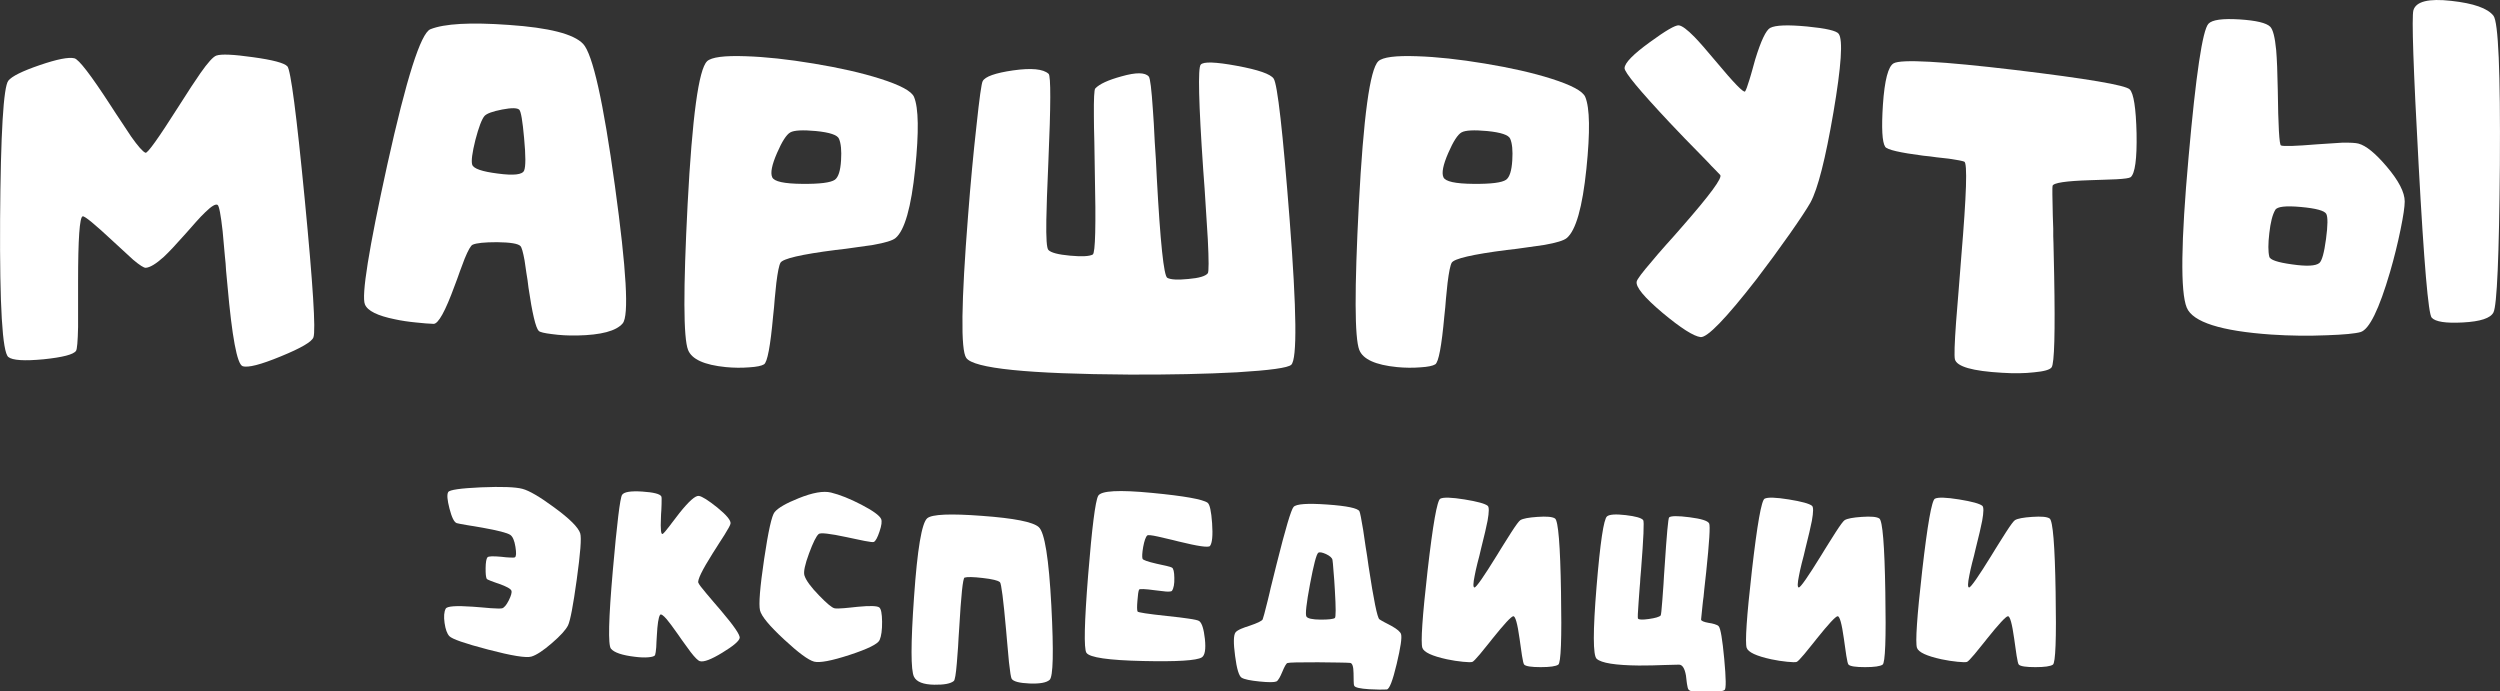
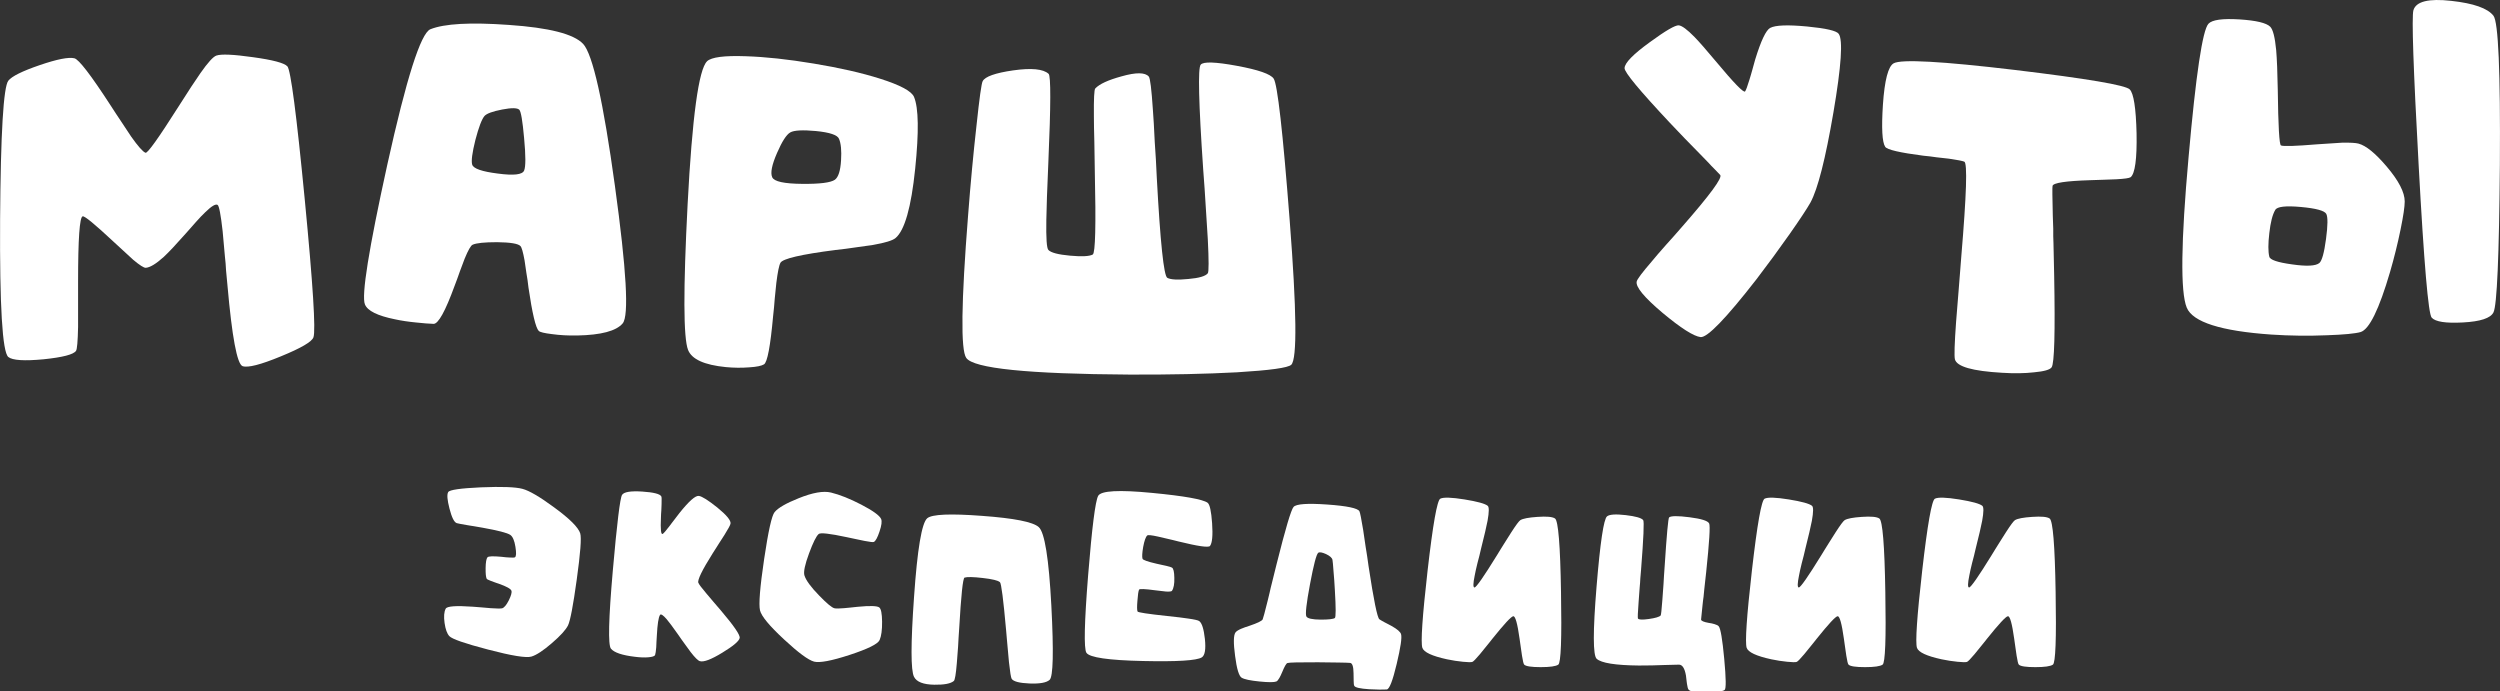
<svg xmlns="http://www.w3.org/2000/svg" id="_Слой_1" data-name="Слой 1" viewBox="0 0 1596 441.15">
  <rect x="0" y="0" width="1596" height="441.15" fill="#333333" stroke="none" />
  <defs>
    <style> .cls-1 { fill: #fff; } </style>
  </defs>
  <g>
    <path class="cls-1" d="M183.45,42.32c2.14,2.34,5.84,30.66,11.1,84.98,5.26,54.42,7.1,83.77,5.55,88.05-.97,2.82-7.88,6.86-20.73,12.12-12.95,5.35-21.12,7.45-24.53,6.28-3.5-1.36-6.72-18.59-9.64-51.69l-.88-9.34-.29-4.53-.44-4.38c-.58-7.01-1.07-12.41-1.46-16.21-1.17-10.51-2.24-16.11-3.21-16.79-1.27-.78-3.89.78-7.88,4.67-1.66,1.56-3.65,3.65-5.99,6.28l-3.21,3.65-3.5,3.94c-5.94,6.72-10.51,11.59-13.73,14.6-4.96,4.48-8.81,6.81-11.54,7.01-1.17.1-3.85-1.61-8.03-5.11-2.63-2.34-6.86-6.23-12.7-11.68-11.88-11.1-18.4-16.45-19.57-16.06-1.95.49-2.92,14.41-2.92,41.76v28.91c-.2,9.15-.63,14.21-1.31,15.19-1.56,2.34-8.47,4.14-20.73,5.4-12.36,1.17-19.86.68-22.49-1.46C1.52,224.79-.24,195.49.06,140.01.44,85.01,2.2,55.51,5.31,51.52c2.24-2.82,8.91-6.13,20-9.93,11.1-3.8,18.49-5.26,22.19-4.38,2.82.68,10.46,10.61,22.92,29.79l3.5,5.4,3.5,5.26c2.53,3.89,4.62,7.06,6.28,9.49,4.48,6.33,7.54,9.78,9.2,10.37,1.26.49,8.22-9.25,20.88-29.2,6.23-9.83,10.95-17.03,14.16-21.61,4.77-6.81,8.18-10.56,10.22-11.24,3.11-1.07,10.85-.73,23.22,1.02,12.75,1.75,20.1,3.7,22.05,5.84Z" />
    <path class="cls-1" d="M372.27,28.01c6.13,6.62,12.9,36.85,20.3,90.68,7.4,53.64,9.05,82.89,4.96,87.75-4.09,4.87-13.78,7.45-29.06,7.74-5.74.1-11.1-.19-16.06-.88-4.87-.58-7.69-1.26-8.47-2.04-1.95-1.95-4.14-11.19-6.57-27.74l-.58-4.67-.73-4.53c-.49-3.31-.88-5.99-1.17-8.03-.97-5.35-1.85-8.42-2.63-9.2-1.46-1.56-6.42-2.38-14.89-2.48-8.08,0-13.29.54-15.62,1.61-1.17.49-2.87,3.46-5.11,8.91-.78,2.04-1.8,4.77-3.07,8.18l-1.61,4.53-1.75,4.67c-5.94,16.26-10.42,24.34-13.43,24.24-1.66-.1-3.31-.19-4.96-.29-2.04-.19-4.09-.39-6.13-.58-5.06-.49-9.59-1.17-13.58-2.05-11.1-2.24-17.47-5.4-19.13-9.49-2.34-5.55,2.43-35.34,14.31-89.36,12.17-55,21.32-83.76,27.45-86.3,8.96-3.6,25.65-4.53,50.08-2.77,25.7,1.75,41.52,5.79,47.45,12.12ZM334.59,108.91c1.07-2.53,1.07-9.44,0-20.73-.97-11-2-17.03-3.07-18.11-1.27-1.26-4.92-1.31-10.95-.15-6.04,1.17-9.78,2.53-11.24,4.09-1.75,2.04-3.7,7.15-5.84,15.33-2.04,8.18-2.73,13.43-2.04,15.77.78,2.53,6.23,4.43,16.35,5.69,10.12,1.36,15.72.73,16.79-1.9Z" />
    <path class="cls-1" d="M451.37,39.11c2.82-2.63,11.05-3.7,24.68-3.21,12.56.39,27.01,1.95,43.37,4.67,16.55,2.73,30.66,5.94,42.34,9.64,12.95,4.09,20.2,7.98,21.76,11.68,2.92,7.01,3.16,22.29.73,45.85-2.53,24.63-6.72,39.38-12.56,44.24-1.85,1.56-6.62,3.02-14.31,4.38-3.02.49-6.81,1.02-11.39,1.61l-6.28.88-6.28.73c-22,2.82-33.73,5.55-35.19,8.18-.88,1.56-1.75,5.84-2.63,12.85-.29,2.53-.63,5.89-1.02,10.08l-.44,5.4-.58,5.55c-1.75,19.37-3.7,29.69-5.84,30.96-1.56.97-4.67,1.61-9.34,1.9-4.87.39-9.88.34-15.04-.15-13.73-1.36-21.76-5.01-24.09-10.95-3.02-7.59-3.11-38.6-.29-93.01,2.92-55.68,7.06-86.1,12.41-91.26ZM532.99,114.75c2.24-1.65,3.55-5.79,3.94-12.41.39-6.23-.05-10.8-1.31-13.73-.97-2.43-5.89-4.09-14.75-4.96-8.47-.78-13.92-.49-16.35.88-2.43,1.36-5.26,5.74-8.47,13.14-3.31,7.59-4.33,12.75-3.07,15.48,1.17,2.73,7.59,4.14,19.27,4.23,11.19.1,18.11-.78,20.73-2.63Z" />
    <path class="cls-1" d="M669.44,47.14c1.46,1.36,1.41,20-.15,55.92-.78,17.81-1.22,30.28-1.31,37.38-.2,11.68.24,18.06,1.31,19.13,1.65,1.75,6.28,2.97,13.87,3.65,7.49.68,12.31.44,14.46-.73,1.65-.97,2.09-18.59,1.31-52.86l-.15-9.64c-.1-3.89-.15-7.01-.15-9.35-.2-6.91-.29-12.46-.29-16.64-.1-11,.19-16.84.88-17.52,2.63-2.82,8.22-5.4,16.79-7.74,9.25-2.63,15.04-2.58,17.38.15.88.97,1.75,8.13,2.63,21.46.39,4.96.78,11.73,1.17,20.3.19,2.43.44,6.18.73,11.24l.58,11.68c2.24,41.37,4.48,62.64,6.72,63.81,2.14,1.17,6.62,1.41,13.43.73,6.81-.58,10.95-1.8,12.41-3.65.68-.88.68-8.13,0-21.76-.29-5.16-.73-12.07-1.31-20.73-.2-2.82-.44-6.67-.73-11.54l-.88-11.97c-2.92-42.73-3.46-65.12-1.61-67.17,1.65-2.04,9.34-1.8,23.07.73,13.73,2.53,21.56,5.26,23.51,8.18,2.43,3.6,5.84,33.73,10.22,90.38,4.48,57.82,4.82,88.58,1.02,92.28-2.04,1.95-13.58,3.55-34.61,4.82-20.05,1.07-42.93,1.56-68.63,1.46-64.93-.39-99.68-3.94-104.26-10.66-3.6-5.06-3.21-35.34,1.17-90.82,1.56-20.34,3.36-39.57,5.4-57.68,1.85-17.42,3.16-26.82,3.94-28.18,1.56-2.92,8.03-5.21,19.42-6.86,11.68-1.65,19.22-.92,22.63,2.19Z" />
-     <path class="cls-1" d="M879.88,39.11c2.82-2.63,11.05-3.7,24.68-3.21,12.56.39,27.01,1.95,43.37,4.67,16.55,2.73,30.66,5.94,42.34,9.64,12.95,4.09,20.2,7.98,21.76,11.68,2.92,7.01,3.16,22.29.73,45.85-2.53,24.63-6.72,39.38-12.56,44.24-1.85,1.56-6.62,3.02-14.31,4.38-3.02.49-6.81,1.02-11.39,1.61l-6.28.88-6.28.73c-22,2.82-33.73,5.55-35.19,8.18-.88,1.56-1.75,5.84-2.63,12.85-.29,2.53-.63,5.89-1.02,10.08l-.44,5.4-.58,5.55c-1.75,19.37-3.7,29.69-5.84,30.96-1.56.97-4.67,1.61-9.34,1.9-4.87.39-9.88.34-15.04-.15-13.73-1.36-21.76-5.01-24.09-10.95-3.02-7.59-3.11-38.6-.29-93.01,2.92-55.68,7.06-86.1,12.41-91.26ZM961.5,114.75c2.24-1.65,3.55-5.79,3.94-12.41.39-6.23-.05-10.8-1.31-13.73-.97-2.43-5.89-4.09-14.75-4.96-8.47-.78-13.92-.49-16.35.88-2.43,1.36-5.26,5.74-8.47,13.14-3.31,7.59-4.33,12.75-3.07,15.48,1.17,2.73,7.59,4.14,19.27,4.23,11.19.1,18.11-.78,20.73-2.63Z" />
    <path class="cls-1" d="M1130.15,17.79c3.31-1.75,11.15-2.04,23.51-.88,12.07,1.17,18.79,2.73,20.15,4.67,2.82,3.8,1.7,20.54-3.36,50.23-5.06,29.59-9.93,48.72-14.6,57.38-2.24,3.99-6.67,10.71-13.29,20.15-6.91,9.83-14.02,19.52-21.32,29.06-19.47,25.02-31.35,37.28-35.63,36.8-4.48-.58-12.56-5.74-24.24-15.48-11.78-9.93-17.28-16.6-16.5-20,.29-1.46,3.5-5.74,9.64-12.85,2.14-2.63,5.16-6.13,9.05-10.51l5.11-5.69,5.11-5.84c17.91-20.44,26.04-31.49,24.38-33.15-.39-.49-1.7-1.85-3.94-4.09l-.73-.73-.88-.88-1.75-1.9c-1.46-1.46-2.82-2.87-4.09-4.23-7.98-8.08-14.94-15.28-20.88-21.61-19.27-20.54-28.86-32.12-28.77-34.75.1-3.31,5.45-8.81,16.06-16.5,10.12-7.4,16.3-11,18.54-10.81,2.04.2,5.4,2.68,10.07,7.45,3.11,3.21,7.59,8.32,13.43,15.33,11.68,14.02,17.96,20.49,18.84,19.42.58-.78,1.51-3.26,2.77-7.45l.88-2.92.88-3.07c.78-2.82,1.41-5.11,1.9-6.86,3.7-12.07,6.91-18.84,9.64-20.3Z" />
    <path class="cls-1" d="M1360.14,113.14c-.78.58-3.8,1.02-9.05,1.31-1.95.1-4.58.2-7.88.29l-4.38.15-4.53.15c-15.58.49-23.56,1.7-23.95,3.65-.2.78-.15,7.06.15,18.84.1,1.66.19,4.48.29,8.47v4.67l.15,4.67c.19,7.79.34,14.55.44,20.3.68,36.6.15,56.22-1.61,58.84-1.07,1.56-4.82,2.63-11.24,3.21-5.94.68-12.75.78-20.44.29-18.89-1.07-28.91-3.94-30.08-8.61-.49-2.14-.24-9.98.73-23.51.39-4.97.92-11.63,1.61-20.01l.88-11.1.88-11.24c3.31-39.33,3.94-59.43,1.9-60.3-1.17-.49-4.43-1.12-9.78-1.9-1.75-.19-4.38-.49-7.88-.88l-4.23-.58-4.23-.44c-15.09-1.95-23.22-3.84-24.38-5.69-1.95-2.92-2.43-11.88-1.46-26.87,1.07-15.67,3.36-24.48,6.86-26.43,4.87-2.72,30.66-1.31,77.39,4.24,46.14,5.55,70.57,9.69,73.3,12.41,2.53,2.53,3.99,11.88,4.38,28.04.29,16.35-.97,25.7-3.8,28.04Z" />
    <path class="cls-1" d="M1505.67,91.68c4.77,1.27,10.75,6.13,17.96,14.6,7.69,9.05,11.54,16.5,11.54,22.34,0,3.31-.88,9.25-2.63,17.81-1.85,9.05-4.09,18.11-6.72,27.16-7.01,23.95-13.29,36.75-18.84,38.4-3.41.97-10.56,1.66-21.46,2.04-11.88.49-23.7.34-35.48-.44-32.22-2.24-50.23-7.98-54.03-17.23-4.09-9.93-3.7-41.91,1.17-95.93,4.67-52.76,8.91-81.18,12.7-85.27,2.34-2.53,8.96-3.45,19.86-2.77,10.61.68,17.13,2.24,19.57,4.67,1.75,1.75,3.02,6.72,3.8,14.89.49,5.74.83,14.16,1.02,25.26.29,23.36.97,35.24,2.04,35.63,1.46.68,9.25.44,23.36-.73,7.01-.49,12.22-.83,15.62-1.02,5.16-.1,8.66.1,10.51.58ZM1480.7,167.9c1.65-1.46,3.07-6.57,4.23-15.33,1.17-8.76,1.22-14.11.15-16.06-1.17-2.04-6.57-3.5-16.21-4.38-9.74-.88-15.19-.24-16.35,1.9-1.75,2.92-3.02,7.89-3.8,14.89-.78,6.72-.78,11.68,0,14.89.39,2.04,5.21,3.7,14.46,4.96,9.34,1.36,15.19,1.07,17.52-.88ZM1540.72,6.55c1.65-5.64,9.73-7.64,24.24-5.99,14.21,1.56,23.17,4.72,26.87,9.49,3.11,3.99,4.48,35.68,4.09,95.06-.49,58.5-1.85,89.94-4.09,94.32-1.85,3.7-8.37,5.84-19.57,6.43-10.9.58-17.52-.44-19.86-3.07-2.14-2.24-4.92-34.61-8.32-97.1-3.41-61.91-4.53-94.96-3.36-99.14Z" />
  </g>
  <g>
    <path class="cls-1" d="M370.43,340.57c.85,2.76.11,12.55-2.23,29.38-2.28,16.56-4.14,26.32-5.57,29.3-1.43,2.87-4.86,6.63-10.27,11.3-5.52,4.78-9.87,7.64-13.06,8.6-3.29,1.01-12.53-.48-27.7-4.46-14.81-3.87-23.06-6.74-24.76-8.6-1.43-1.54-2.44-4.33-3.02-8.36-.58-4.09-.34-7.14.72-9.15.85-1.59,6.55-2.02,17.12-1.27l3.1.24,3.03.24c2.55.21,4.4.37,5.57.48,3.82.27,6.21.29,7.17.08,1.33-.37,2.76-2.07,4.3-5.1,1.49-3.02,2.04-5.07,1.67-6.13-.43-1.22-3.1-2.71-8.04-4.46l-1.43-.48-1.35-.48c-1.01-.32-1.8-.61-2.39-.88-1.59-.58-2.47-1.06-2.63-1.43-.48-1.06-.69-3.32-.64-6.77.05-3.66.45-5.94,1.19-6.85.64-.69,3.58-.8,8.84-.32l2.95.32c1.06.11,1.91.16,2.55.16,1.8.11,2.87.05,3.18-.16.85-.53.95-2.76.32-6.69-.64-4.03-1.75-6.58-3.34-7.64-1.96-1.27-7.83-2.79-17.59-4.54-1.54-.26-3.37-.58-5.49-.95l-2.55-.4c-1.06-.21-1.86-.34-2.39-.4-3.4-.58-5.44-.98-6.13-1.19-1.65-.58-3.18-3.69-4.62-9.31-1.43-5.52-1.7-9.02-.8-10.51.85-1.43,7.85-2.44,21.02-3.03,13.16-.53,21.94-.21,26.35.96,4.4,1.17,11.2,5.15,20.38,11.94,9.82,7.17,15.34,12.69,16.56,16.56Z" />
    <path class="cls-1" d="M445.85,372.09c.37.96,2.07,3.21,5.09,6.77.96,1.17,2.41,2.89,4.38,5.17l2.39,2.79,2.47,2.87c8.49,9.98,12.5,15.87,12.02,17.67-.48,2.02-4.17,5.12-11.07,9.31-7.11,4.35-11.89,6.16-14.33,5.41-1.17-.32-3.13-2.25-5.89-5.81-1.06-1.38-2.34-3.13-3.82-5.25l-2.07-2.87-1.99-2.87c-3.4-4.83-5.87-8.15-7.4-9.95-2.34-2.71-3.77-3.61-4.3-2.71-.95,1.54-1.62,5.87-1.99,12.98l-.24,3.98c-.05,1.59-.11,2.81-.16,3.66-.21,2.49-.45,4.11-.72,4.86-.27.8-1.7,1.3-4.3,1.51-2.44.21-5.31.11-8.6-.32-8.12-.96-13.22-2.68-15.29-5.17-1.91-2.33-1.51-18.95,1.19-49.84,2.65-30.14,4.62-46.25,5.89-48.32,1.17-1.91,5.47-2.63,12.9-2.15,7.27.48,11.33,1.51,12.18,3.1.21.37.26,1.99.16,4.86,0,.85-.05,2.2-.16,4.06l-.16,2.31-.08,2.23c-.37,7.8.03,11.28,1.19,10.43.64-.42,2.02-2.02,4.14-4.78.37-.48.85-1.11,1.43-1.91l1.59-2.07c1.33-1.75,2.47-3.24,3.42-4.46,6.1-7.64,10.24-11.3,12.42-10.99,2.02.27,5.94,2.73,11.78,7.4,6.05,4.94,8.86,8.39,8.44,10.35-.16.9-1.43,3.26-3.82,7.09-.74,1.17-1.94,3.03-3.58,5.57l-1.91,3.03-1.99,3.1c-6.85,10.88-9.92,17.2-9.23,18.95Z" />
    <path class="cls-1" d="M532.72,388.33c1.11.21,3.18.19,6.21-.08,1.01-.05,2.39-.18,4.14-.4l2.23-.24,2.31-.24c7.75-.74,12.31-.61,13.69.4,1.17.85,1.78,3.9,1.83,9.15.05,5.25-.48,9.16-1.59,11.7-1.11,2.5-7.48,5.65-19.11,9.47-11.57,3.77-19.13,5.2-22.69,4.3-3.66-.96-10.06-5.68-19.19-14.17-9.34-8.65-14.46-14.83-15.36-18.55-.9-3.87-.03-14.78,2.63-32.72,2.65-17.88,4.88-27.89,6.69-30.01,2.23-2.71,7.32-5.65,15.29-8.84,8.92-3.61,15.81-4.83,20.7-3.66,5.63,1.38,12.07,3.95,19.35,7.72,7.43,3.87,11.65,6.93,12.66,9.15.64,1.49.29,4.17-1.03,8.04-1.27,3.82-2.47,6.02-3.58,6.61-.48.27-2.47.05-5.97-.64-1.27-.26-3.05-.64-5.33-1.11l-3.03-.64-3.03-.64c-10.88-2.33-16.85-3-17.91-1.99-1.54,1.33-3.58,5.44-6.13,12.34-2.65,7.17-3.64,11.86-2.95,14.09,1.01,3.18,4.17,7.48,9.47,12.9,4.88,5.04,8.12,7.72,9.71,8.04Z" />
    <path class="cls-1" d="M663.14,336.51c3.77,3.34,6.45,20.06,8.04,50.15,1.54,29.56,1.17,45.35-1.11,47.37-2.02,1.8-6.29,2.57-12.82,2.31-6.42-.27-10.22-1.25-11.38-2.95-.48-.74-1.06-4.3-1.75-10.67-.27-2.55-.56-5.78-.88-9.71l-.48-5.33-.48-5.49c-1.75-19.53-3.05-29.69-3.9-30.49-1.22-1.11-4.91-2.02-11.07-2.71-6-.69-9.85-.77-11.54-.24-1.06.37-2.2,11.17-3.42,32.4l-.4,5.97c-.11,2.23-.21,4.17-.32,5.81-.27,4.25-.53,7.75-.8,10.51-.58,6.95-1.22,10.72-1.91,11.3-2.02,1.7-6.18,2.49-12.5,2.39-6.95-.11-11.25-1.78-12.9-5.02-2.12-4.09-2.12-21.1,0-51.03,2.12-30.57,4.94-47.31,8.44-50.23,3.03-2.55,14.7-3.05,35.03-1.51,20.43,1.49,32.48,3.87,36.14,7.16Z" />
    <path class="cls-1" d="M770.94,320.98c1.38,1.01,2.33,5.36,2.87,13.06.53,7.8.08,12.63-1.35,14.49-.9,1.17-7.62.21-20.14-2.87l-3.5-.88-3.42-.8c-2.55-.64-4.59-1.11-6.13-1.43-4.09-.9-6.37-1.14-6.85-.72-1.01.9-1.88,3.37-2.63,7.4-.64,3.82-.77,6.32-.4,7.48.26.8,3.26,1.86,9,3.18l3.26.72c1.33.27,2.31.48,2.95.64,2.02.48,3.21.85,3.58,1.11.96.58,1.46,2.76,1.51,6.53.11,3.87-.4,6.63-1.51,8.28-.27.43-1.51.58-3.74.48-1.33-.11-3.64-.37-6.93-.8-6.58-.9-10.03-1.03-10.35-.4-.43,1.01-.77,3.37-1.03,7.09-.32,3.72-.29,6,.08,6.85.21.58,6.5,1.54,18.87,2.87,6.16.64,10.56,1.17,13.22,1.59,4.25.59,6.69,1.14,7.32,1.67,1.7,1.27,2.89,5.07,3.58,11.38.69,6.58.03,10.51-1.99,11.78-3.29,2.02-15.76,2.79-37.42,2.31-22.13-.48-34.21-2.23-36.22-5.25-1.7-2.65-1.33-19.24,1.11-49.76,2.44-30.14,4.56-46.94,6.37-50.39,1.75-3.34,13.27-3.98,34.55-1.91,20.43,1.96,32.21,4.06,35.35,6.29Z" />
    <path class="cls-1" d="M894.44,404.89c.64,2.12-.29,8.44-2.79,18.95-2.55,10.77-4.67,16.21-6.37,16.32-1.06.05-2.6.08-4.62.08-2.34-.05-4.54-.13-6.61-.24-5.79-.37-8.94-1.09-9.47-2.15-.27-.48-.4-1.54-.4-3.18l-.08-4.94c-.05-4.3-.8-6.47-2.23-6.53-.9-.11-3.37-.18-7.4-.24-4.19-.05-8.55-.11-13.06-.16-11.94-.05-18.44.11-19.5.48-.74.21-1.86,2.12-3.34,5.73-.74,1.75-1.35,3.02-1.83,3.82-.69,1.22-1.33,1.96-1.91,2.23-1.49.58-5.1.58-10.83,0-5.84-.58-9.61-1.38-11.3-2.39-1.75-1.01-3.16-5.65-4.22-13.93-1.11-8.23-1.03-13.22.24-14.97.53-.74,1.7-1.51,3.5-2.31.74-.32,1.62-.66,2.63-1.03l2.87-.95c5.04-1.7,7.83-3.05,8.36-4.06.32-.64,1.38-4.59,3.18-11.86.32-1.38.74-3.13,1.27-5.25l.64-2.87.72-2.87c1.27-5.04,2.31-9.21,3.1-12.5,5.63-22.5,9.23-34.66,10.83-36.46,1.7-1.91,8.89-2.41,21.57-1.51,12.63.9,19.45,2.34,20.46,4.3.42.8,1.22,4.78,2.39,11.94.37,2.55.9,6.16,1.59,10.83l.48,2.95.48,3.03.88,6.21c3.29,21.71,5.6,33.04,6.93,33.99.69.48,1.83,1.14,3.42,1.99l2.15,1.11,2.23,1.19c3.61,2.02,5.63,3.77,6.05,5.25ZM852.17,394.54c.69-.48.69-6.45,0-17.91-.21-4.03-.5-8.15-.88-12.34-.27-3.77-.48-6.05-.64-6.85-.21-1.27-1.59-2.52-4.14-3.74-2.5-1.11-4.14-1.38-4.94-.8-1.17.9-2.92,7.56-5.25,19.98-2.34,12.42-3.1,19.32-2.31,20.7.74,1.27,3.77,1.94,9.08,1.99,5.04,0,8.07-.34,9.08-1.03Z" />
    <path class="cls-1" d="M970.6,332.05c1.7-1.01,5.33-1.7,10.91-2.07,5.84-.42,9.58-.08,11.22,1.03,2.07,1.43,3.34,17.09,3.82,46.97.53,29.83-.05,45.27-1.75,46.33-1.54,1.06-5.28,1.59-11.22,1.59s-9.45-.53-10.51-1.59c-.43-.42-.9-2.33-1.43-5.73-.21-1.22-.45-2.89-.72-5.02l-.4-2.79-.4-2.87c-1.38-9.87-2.73-14.7-4.06-14.49-1.33.16-5.76,4.94-13.29,14.33l-2.15,2.71-2.07,2.55c-1.54,1.96-2.81,3.53-3.82,4.7-2.55,3.03-4.14,4.64-4.78,4.86-.8.27-2.79.24-5.97-.08-3.34-.32-6.77-.85-10.27-1.59-9.5-2.07-14.73-4.51-15.68-7.32-1.11-3.45,0-19.87,3.34-49.28,3.4-29.61,6.1-44.93,8.12-45.93,2.02-1.01,7.17-.85,15.44.48,8.17,1.33,13.11,2.68,14.81,4.06.95.74.93,3.93-.08,9.55-.69,3.66-2.07,9.58-4.14,17.75l-1.11,4.7c-.48,1.75-.88,3.26-1.19,4.54-.8,3.24-1.38,5.86-1.75,7.88-1.06,5.15-1.11,7.72-.16,7.72,1.11,0,5.89-6.85,14.33-20.54l2.39-3.9,2.39-3.82c1.75-2.81,3.21-5.12,4.38-6.93,2.97-4.62,4.91-7.22,5.81-7.8Z" />
    <path class="cls-1" d="M1097.25,399.87c1.17,1.33,2.33,8.25,3.5,20.78,1.17,12.52,1.25,19.13.24,19.82-1.17.9-5.04,1.41-11.62,1.51-6.85.11-10.67-.51-11.46-1.83-.37-.53-.69-1.75-.96-3.66l-.16-1.19-.16-1.35c-.11-1.11-.21-2.02-.32-2.71-.8-4.56-2.26-6.87-4.38-6.93-.43,0-3.61.08-9.55.24-2.81.11-5.36.19-7.64.24-3.02.05-5.86.08-8.52.08-14.97-.16-23.94-1.59-26.91-4.3-2.39-2.18-2.41-17.49-.08-45.94,2.33-28.23,4.56-43.23,6.69-44.98,1.54-1.27,5.52-1.54,11.94-.8,6.32.74,10.03,1.8,11.15,3.18.69.8.24,11.33-1.35,31.61l-.48,5.65-.16,2.79-.24,2.71c-.32,4.14-.56,7.43-.72,9.87-.48,6.42-.61,9.82-.4,10.19.48.8,2.79.9,6.93.32,4.14-.58,6.66-1.33,7.56-2.23.26-.26.64-3.63,1.11-10.11.21-2.55.45-5.86.72-9.95.11-1.43.21-3.26.32-5.49l.4-5.73c1.33-20.43,2.28-30.89,2.87-31.37,1.27-1.01,5.6-1.03,12.98-.08,7.59.96,11.78,2.28,12.58,3.98.74,1.49.11,11.84-1.91,31.05-.32,3.13-.72,6.71-1.19,10.75-.16,1.38-.32,3.02-.48,4.94l-.32,2.31-.24,2.15c-.69,6.26-1.03,9.63-1.03,10.11,0,.85,1.62,1.57,4.86,2.15l1.91.32c.74.16,1.35.32,1.83.48,1.33.37,2.23.85,2.71,1.43Z" />
    <path class="cls-1" d="M1177.64,332.05c1.7-1.01,5.33-1.7,10.91-2.07,5.84-.42,9.58-.08,11.22,1.03,2.07,1.43,3.34,17.09,3.82,46.97.53,29.83-.05,45.27-1.75,46.33-1.54,1.06-5.28,1.59-11.22,1.59s-9.45-.53-10.51-1.59c-.43-.42-.9-2.33-1.43-5.73-.21-1.22-.45-2.89-.72-5.02l-.4-2.79-.4-2.87c-1.38-9.87-2.73-14.7-4.06-14.49-1.33.16-5.76,4.94-13.29,14.33l-2.15,2.71-2.07,2.55c-1.54,1.96-2.81,3.53-3.82,4.7-2.55,3.03-4.14,4.64-4.78,4.86-.8.27-2.79.24-5.97-.08-3.34-.32-6.77-.85-10.27-1.59-9.5-2.07-14.73-4.51-15.68-7.32-1.11-3.45,0-19.87,3.34-49.28,3.4-29.61,6.1-44.93,8.12-45.93,2.02-1.01,7.17-.85,15.44.48,8.17,1.33,13.11,2.68,14.81,4.06.95.74.93,3.93-.08,9.55-.69,3.66-2.07,9.58-4.14,17.75l-1.11,4.7c-.48,1.75-.88,3.26-1.19,4.54-.8,3.24-1.38,5.86-1.75,7.88-1.06,5.15-1.11,7.72-.16,7.72,1.11,0,5.89-6.85,14.33-20.54l2.39-3.9,2.39-3.82c1.75-2.81,3.21-5.12,4.38-6.93,2.97-4.62,4.91-7.22,5.81-7.8Z" />
    <path class="cls-1" d="M1286.36,332.05c1.7-1.01,5.33-1.7,10.91-2.07,5.84-.42,9.58-.08,11.22,1.03,2.07,1.43,3.34,17.09,3.82,46.97.53,29.83-.05,45.27-1.75,46.33-1.54,1.06-5.28,1.59-11.22,1.59s-9.45-.53-10.51-1.59c-.43-.42-.9-2.33-1.43-5.73-.21-1.22-.45-2.89-.72-5.02l-.4-2.79-.4-2.87c-1.38-9.87-2.73-14.7-4.06-14.49-1.33.16-5.76,4.94-13.29,14.33l-2.15,2.71-2.07,2.55c-1.54,1.96-2.81,3.53-3.82,4.7-2.55,3.03-4.14,4.64-4.78,4.86-.8.27-2.79.24-5.97-.08-3.34-.32-6.77-.85-10.27-1.59-9.5-2.07-14.73-4.51-15.68-7.32-1.11-3.45,0-19.87,3.34-49.28,3.4-29.61,6.1-44.93,8.12-45.93,2.02-1.01,7.17-.85,15.44.48,8.17,1.33,13.11,2.68,14.81,4.06.95.74.93,3.93-.08,9.55-.69,3.66-2.07,9.58-4.14,17.75l-1.11,4.7c-.48,1.75-.88,3.26-1.19,4.54-.8,3.24-1.38,5.86-1.75,7.88-1.06,5.15-1.11,7.72-.16,7.72,1.11,0,5.89-6.85,14.33-20.54l2.39-3.9,2.39-3.82c1.75-2.81,3.21-5.12,4.38-6.93,2.97-4.62,4.91-7.22,5.81-7.8Z" />
  </g>
</svg>